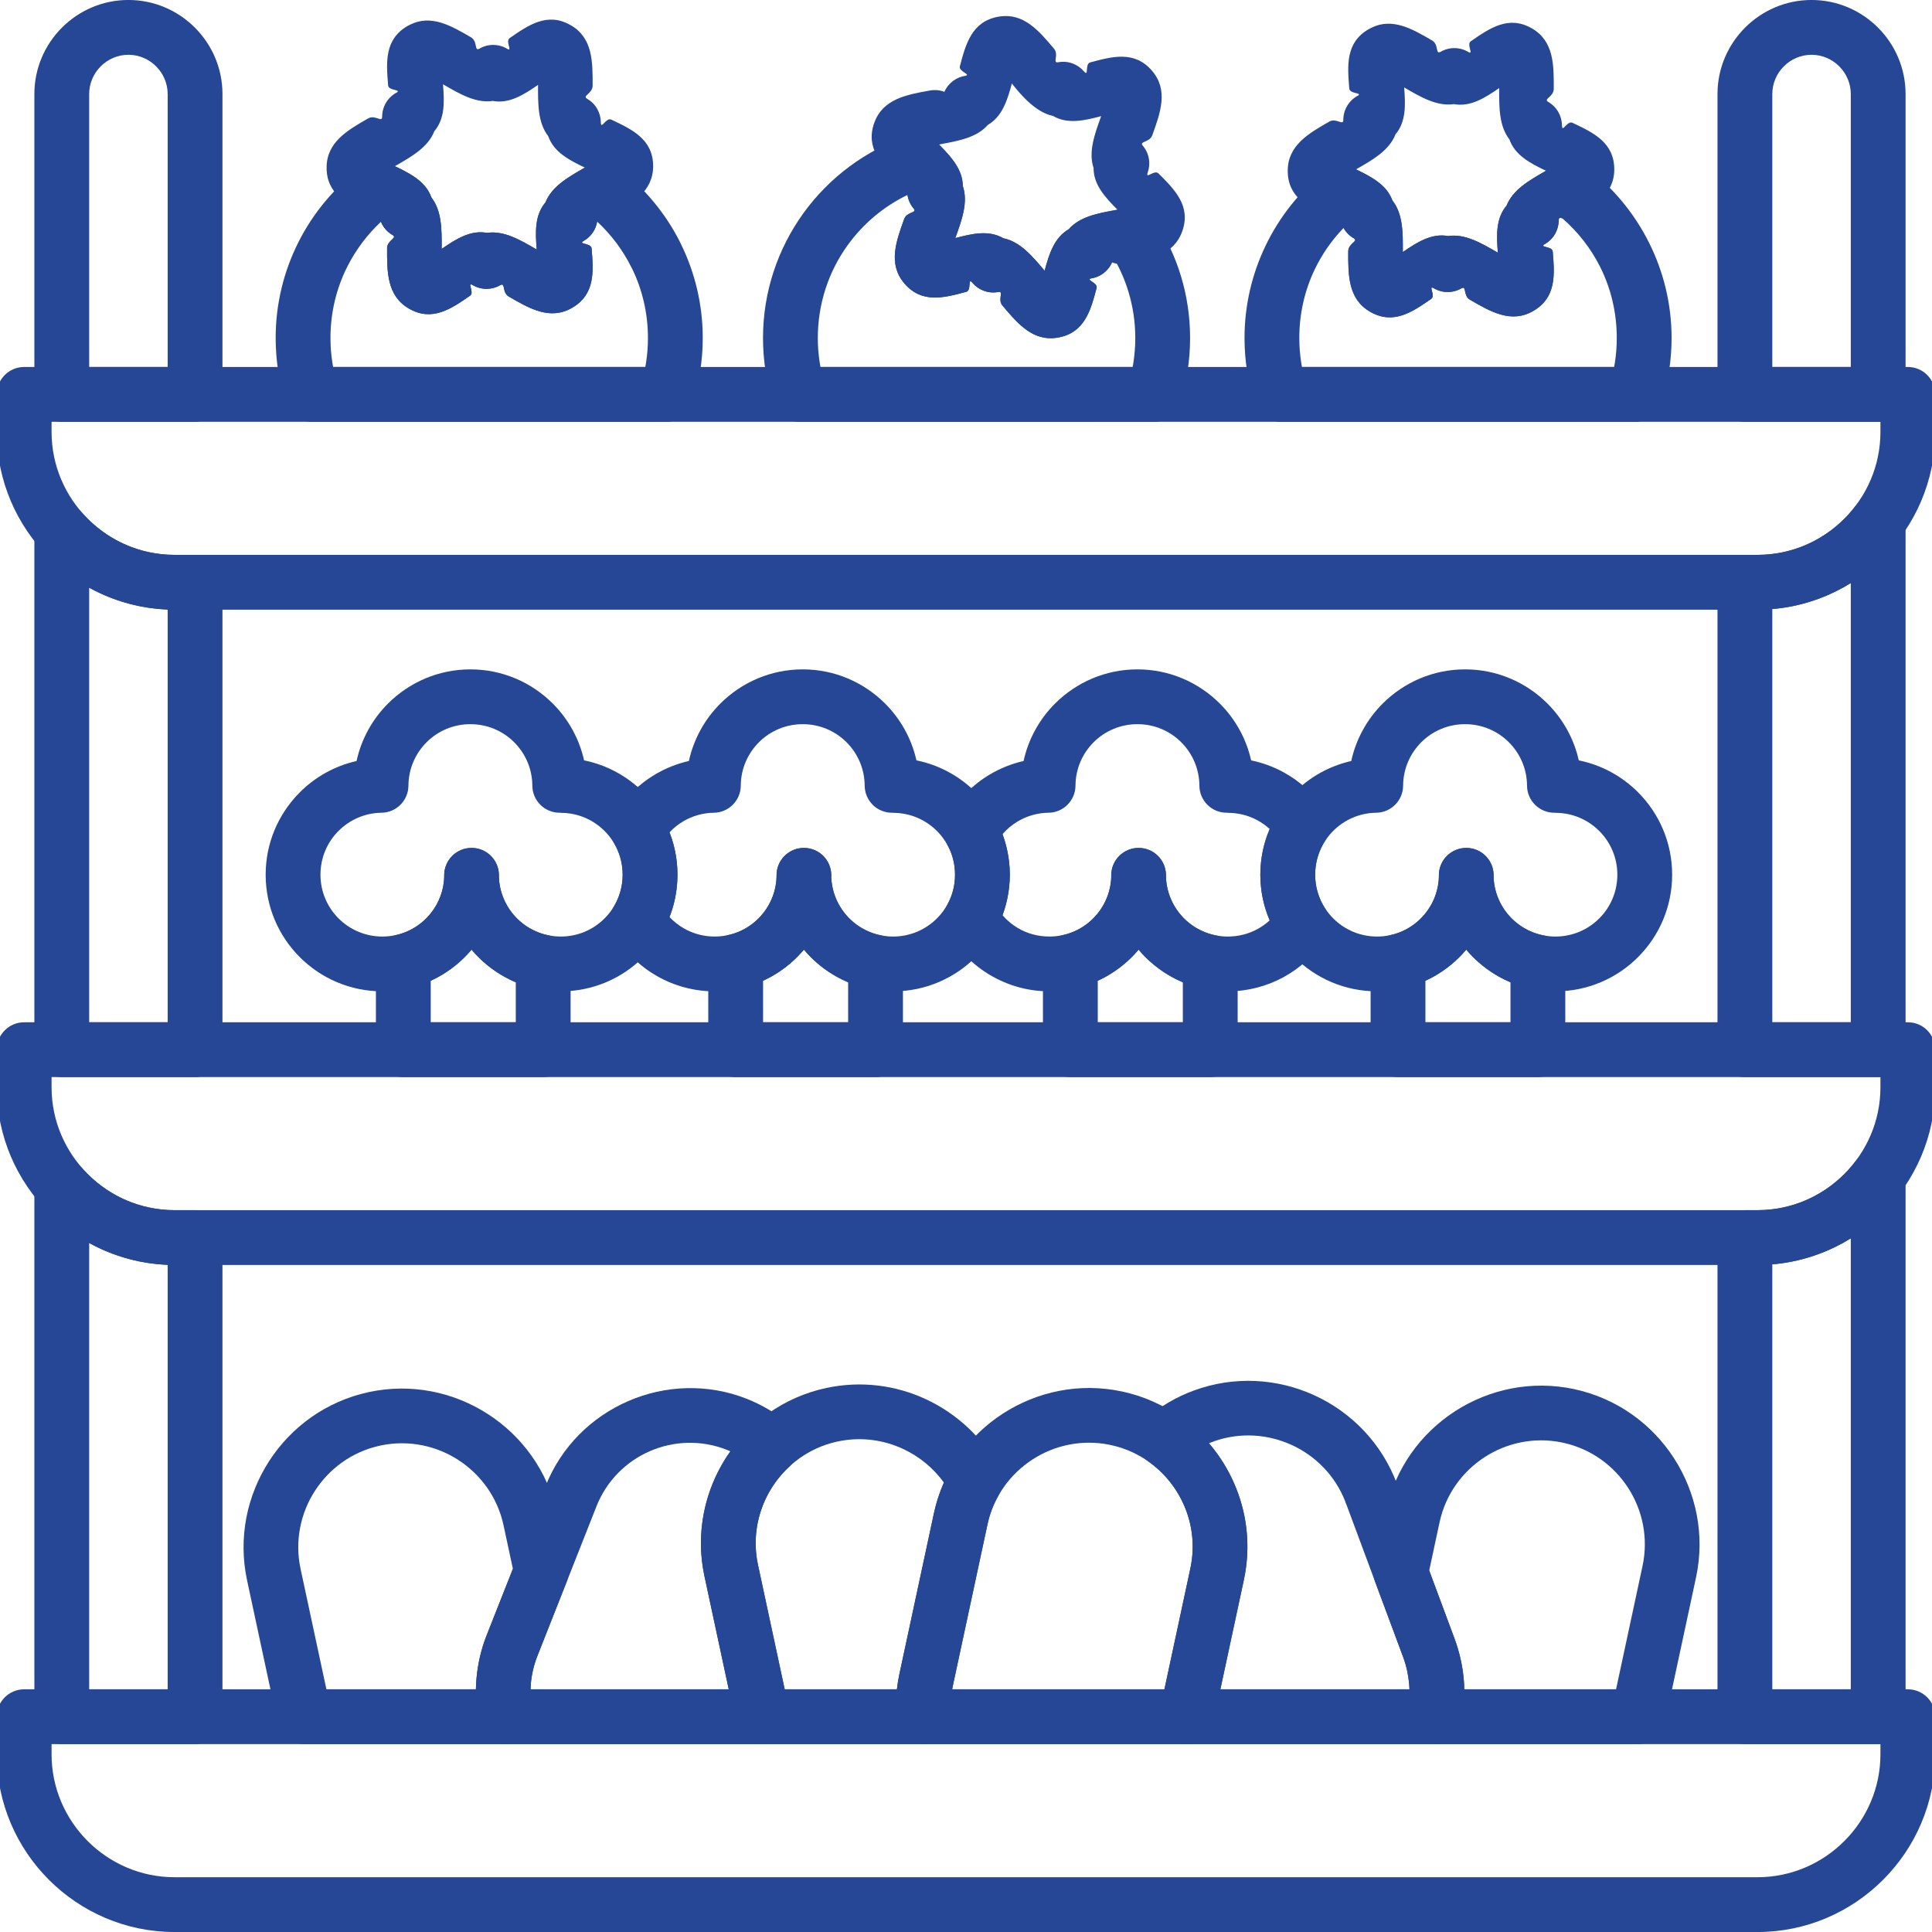
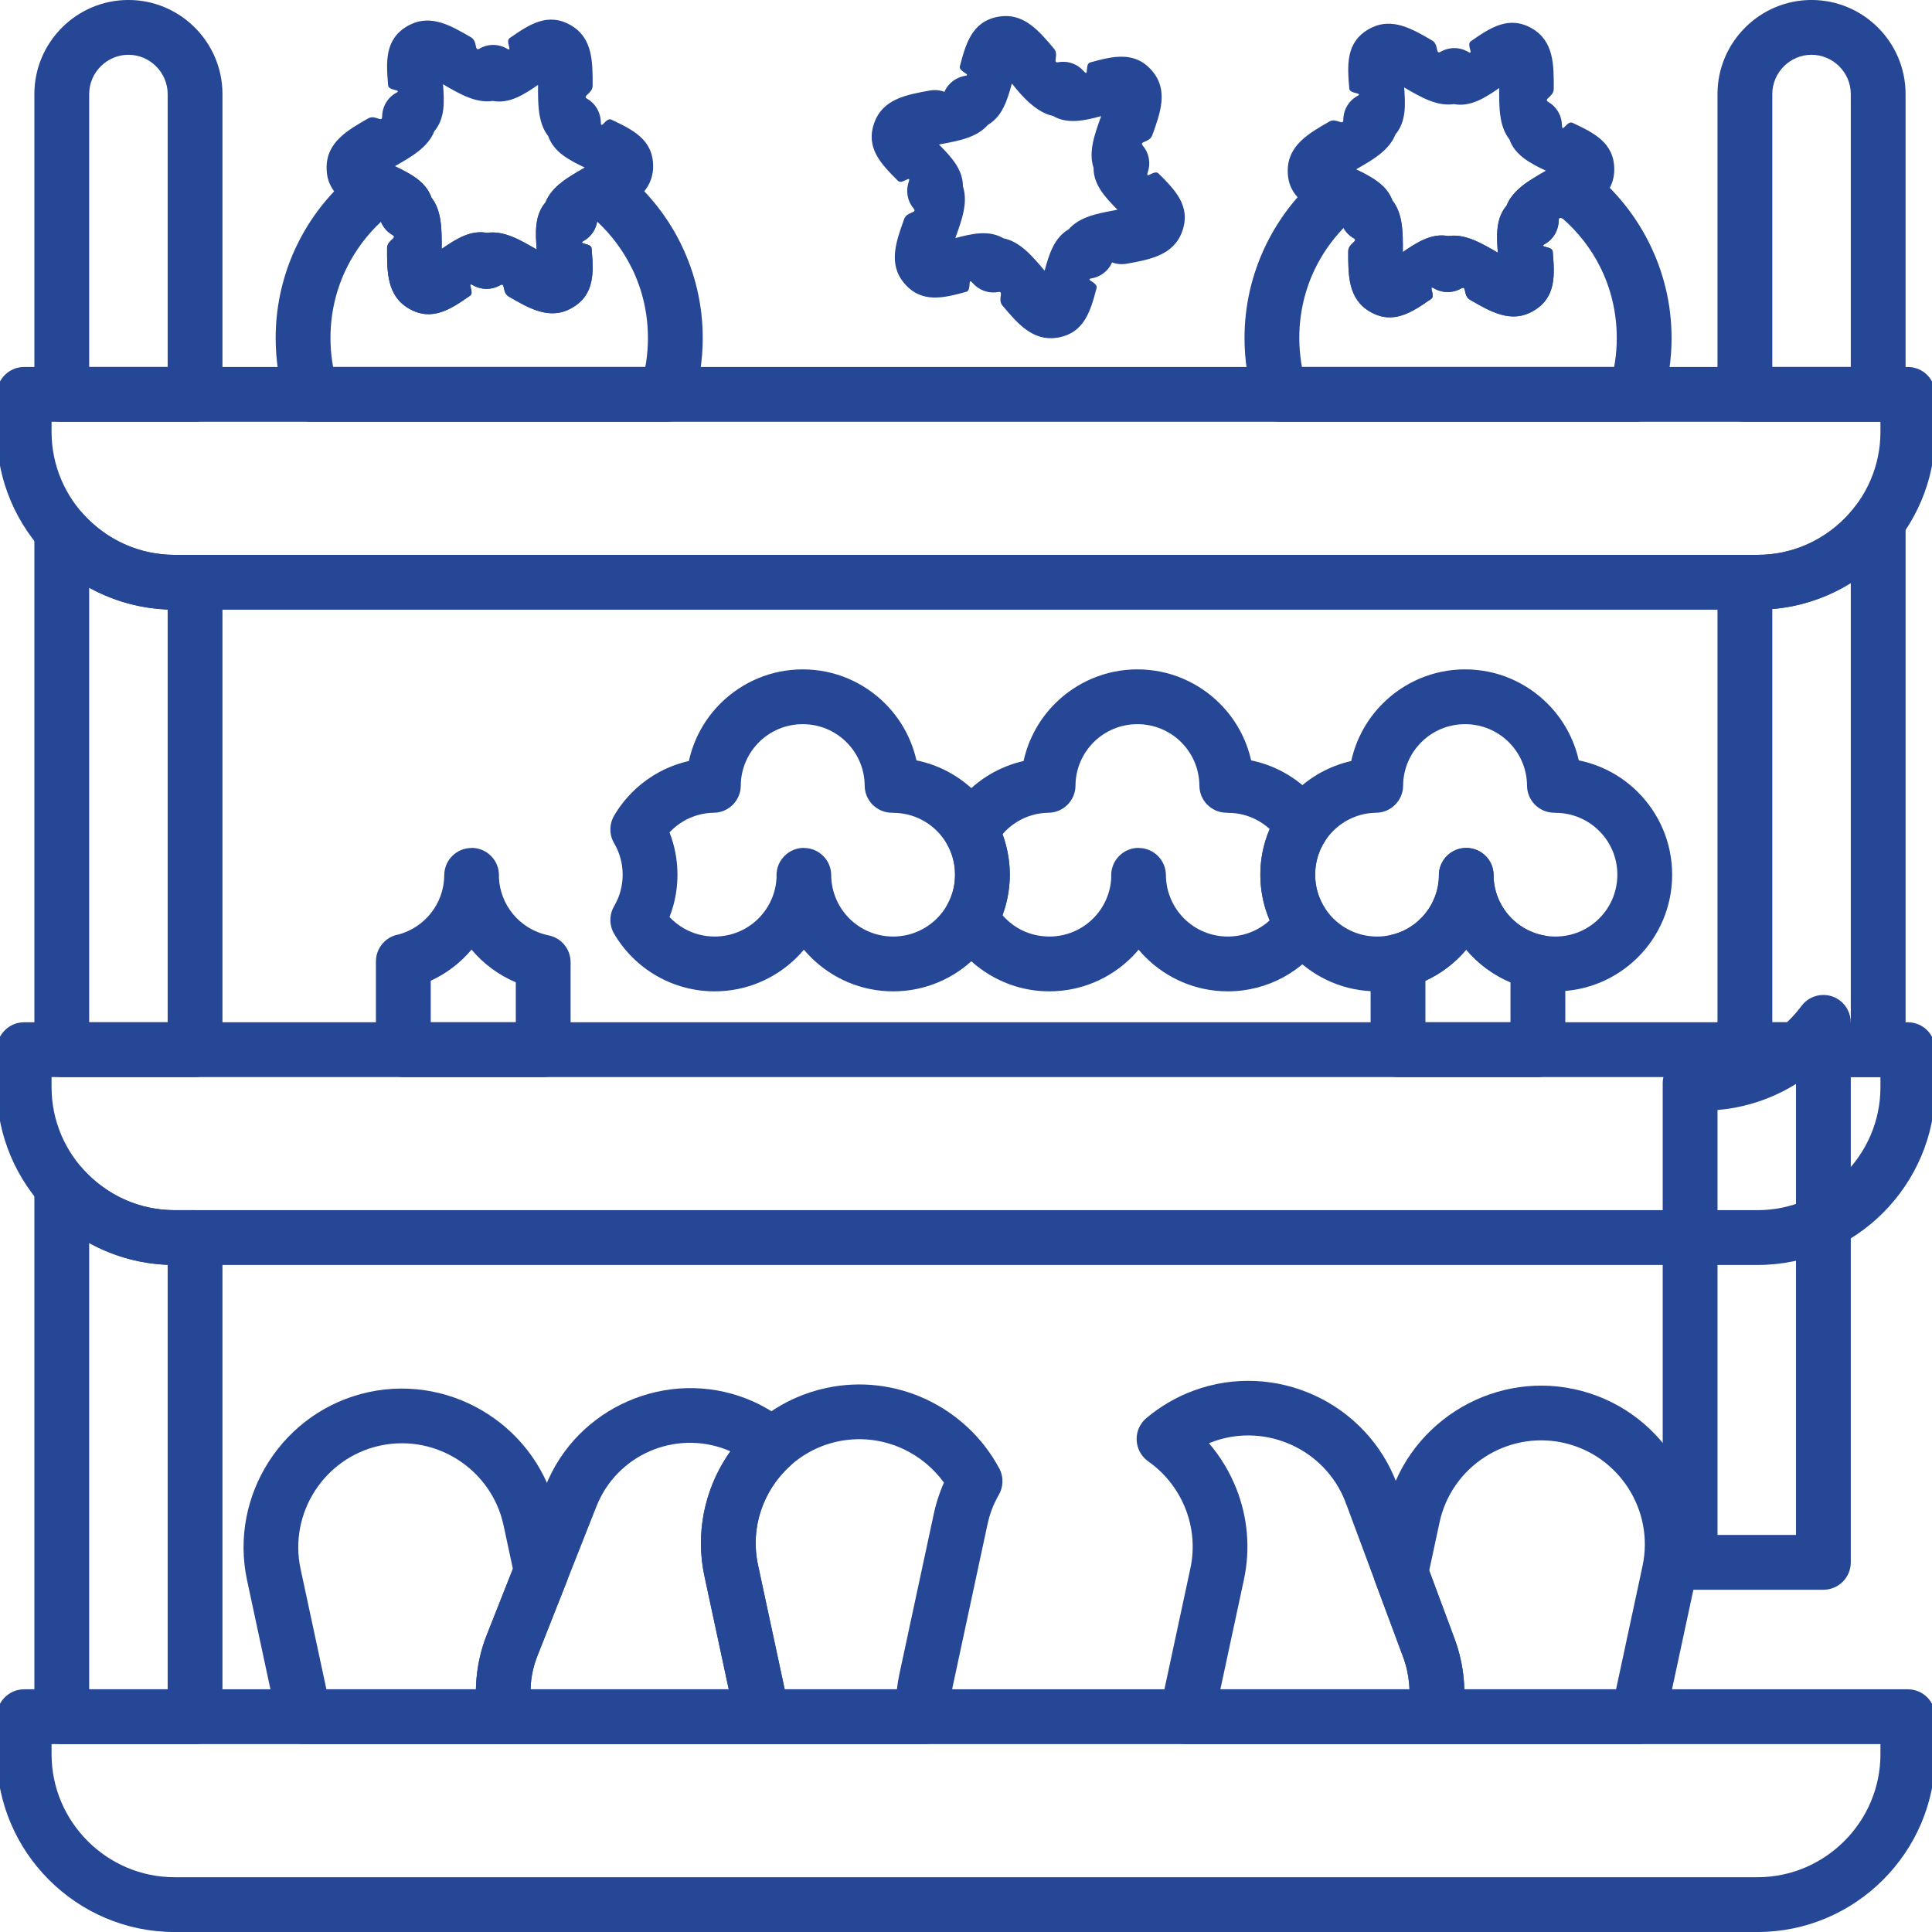
<svg xmlns="http://www.w3.org/2000/svg" xml:space="preserve" width="9.483mm" height="9.483mm" version="1.1" style="shape-rendering:geometricPrecision; text-rendering:geometricPrecision; image-rendering:optimizeQuality; fill-rule:evenodd; clip-rule:evenodd" viewBox="0 0 948.26 948.26">
  <defs>
    <style type="text/css">
   
    .fil0 {fill:#264795;fill-rule:nonzero}
   
  </style>
  </defs>
  <g id="Слой_x0020_1">
    <path class="fil0" d="M63.03 -0.01c12.71,0 24.25,5.19 32.61,13.55 8.36,8.36 13.55,19.9 13.55,32.61l0 147.42c0,7.43 -6.03,13.45 -13.45,13.45l-65.42 0c-7.43,0 -13.45,-6.02 -13.45,-13.45l0 -147.42c0,-12.71 5.19,-24.25 13.55,-32.61 8.36,-8.36 19.9,-13.55 32.61,-13.55zm0 26.9c-5.28,0 -10.1,2.18 -13.59,5.67 -3.5,3.5 -5.67,8.31 -5.67,13.59l0 133.97 38.52 0 0 -133.97c0,-5.28 -2.17,-10.09 -5.67,-13.59 -3.5,-3.49 -8.31,-5.67 -13.59,-5.67zm46.16 258.9l0 229.41c0,7.43 -6.03,13.45 -13.45,13.45l-65.42 0c-7.43,0 -13.45,-6.02 -13.45,-13.45l0 -254.51c0,-7.42 6.02,-13.45 13.45,-13.45 4.2,0 7.94,1.93 10.41,4.94 5.61,6.26 12.47,11.35 20.16,14.83 7.53,3.42 15.92,5.33 24.75,5.33l10.1 0c7.42,0 13.45,6.02 13.45,13.45zm-26.9 215.96l0 -202.57c-11.49,-0.45 -22.45,-3.15 -32.44,-7.68 -2.07,-0.94 -4.1,-1.96 -6.08,-3.06l0 213.31 38.52 0zm26.9 105.67l0 235.17c0,7.43 -6.03,13.45 -13.45,13.45l-65.42 0c-7.43,0 -13.45,-6.02 -13.45,-13.45l0 -260.27c0,-7.42 6.02,-13.45 13.45,-13.45 4.2,0 7.94,1.93 10.41,4.94 5.61,6.26 12.47,11.35 20.16,14.84 7.53,3.41 15.92,5.32 24.75,5.32l10.1 0c7.42,0 13.45,6.02 13.45,13.45zm-26.9 221.72l0 -208.33c-11.49,-0.45 -22.45,-3.15 -32.44,-7.68 -2.07,-0.94 -4.1,-1.96 -6.08,-3.05l0 219.06 38.52 0z" />
-     <path class="fil0" d="M889.14 -0.01c12.7,0 24.25,5.19 32.61,13.55 8.35,8.36 13.54,19.9 13.54,32.61l0 147.42c0,7.43 -6.02,13.45 -13.45,13.45l-65.41 0c-7.43,0 -13.45,-6.02 -13.45,-13.45l0 -147.42c0,-12.71 5.19,-24.25 13.55,-32.61 8.36,-8.36 19.9,-13.55 32.61,-13.55zm0 26.9c-5.29,0 -10.1,2.18 -13.6,5.67 -3.49,3.5 -5.66,8.31 -5.66,13.59l0 133.97 38.52 0 0 -133.97c0,-5.28 -2.18,-10.09 -5.67,-13.59 -3.5,-3.49 -8.31,-5.67 -13.59,-5.67zm46.15 228.99l0 259.32c0,7.43 -6.02,13.45 -13.45,13.45l-65.41 0c-7.43,0 -13.45,-6.02 -13.45,-13.45l0 -229.41c0,-7.43 6.02,-13.45 13.45,-13.45l6.19 0c9.74,0 18.91,-2.3 27,-6.39 8.49,-4.29 15.84,-10.5 21.46,-18.06 4.4,-5.94 12.8,-7.19 18.75,-2.78 3.54,2.63 5.42,6.67 5.42,10.77l0.04 0zm-26.89 245.87l0 -215.6c-2.17,1.35 -4.4,2.6 -6.69,3.76 -9.75,4.92 -20.51,8.08 -31.83,9.03l0 202.81 38.52 0zm26.89 75.76l0 265.08c0,7.43 -6.02,13.45 -13.45,13.45l-65.41 0c-7.43,0 -13.45,-6.02 -13.45,-13.45l0 -235.17c0,-7.43 6.02,-13.45 13.45,-13.45l6.19 0c9.74,0 18.91,-2.3 27,-6.39 8.49,-4.28 15.84,-10.5 21.46,-18.06 4.4,-5.94 12.8,-7.19 18.75,-2.78 3.54,2.63 5.42,6.67 5.42,10.77l0.04 0zm-26.89 251.63l0 -221.36c-2.17,1.35 -4.4,2.6 -6.69,3.76 -9.75,4.92 -20.51,8.08 -31.83,9.03l0 208.57 38.52 0z" />
+     <path class="fil0" d="M889.14 -0.01c12.7,0 24.25,5.19 32.61,13.55 8.35,8.36 13.54,19.9 13.54,32.61l0 147.42c0,7.43 -6.02,13.45 -13.45,13.45l-65.41 0c-7.43,0 -13.45,-6.02 -13.45,-13.45l0 -147.42c0,-12.71 5.19,-24.25 13.55,-32.61 8.36,-8.36 19.9,-13.55 32.61,-13.55zm0 26.9c-5.29,0 -10.1,2.18 -13.6,5.67 -3.49,3.5 -5.66,8.31 -5.66,13.59l0 133.97 38.52 0 0 -133.97c0,-5.28 -2.18,-10.09 -5.67,-13.59 -3.5,-3.49 -8.31,-5.67 -13.59,-5.67zm46.15 228.99l0 259.32c0,7.43 -6.02,13.45 -13.45,13.45l-65.41 0c-7.43,0 -13.45,-6.02 -13.45,-13.45l0 -229.41c0,-7.43 6.02,-13.45 13.45,-13.45l6.19 0c9.74,0 18.91,-2.3 27,-6.39 8.49,-4.29 15.84,-10.5 21.46,-18.06 4.4,-5.94 12.8,-7.19 18.75,-2.78 3.54,2.63 5.42,6.67 5.42,10.77l0.04 0zm-26.89 245.87l0 -215.6c-2.17,1.35 -4.4,2.6 -6.69,3.76 -9.75,4.92 -20.51,8.08 -31.83,9.03l0 202.81 38.52 0zl0 265.08c0,7.43 -6.02,13.45 -13.45,13.45l-65.41 0c-7.43,0 -13.45,-6.02 -13.45,-13.45l0 -235.17c0,-7.43 6.02,-13.45 13.45,-13.45l6.19 0c9.74,0 18.91,-2.3 27,-6.39 8.49,-4.28 15.84,-10.5 21.46,-18.06 4.4,-5.94 12.8,-7.19 18.75,-2.78 3.54,2.63 5.42,6.67 5.42,10.77l0.04 0zm-26.89 251.63l0 -221.36c-2.17,1.35 -4.4,2.6 -6.69,3.76 -9.75,4.92 -20.51,8.08 -31.83,9.03l0 208.57 38.52 0z" />
    <path class="fil0" d="M11.86 180.12l924.54 0c7.43,0 13.45,6.02 13.45,13.45l0 18.44c0,24 -9.81,45.82 -25.61,61.62 -15.8,15.8 -37.62,25.61 -61.62,25.61l-776.98 0c-24,0 -45.81,-9.81 -61.62,-25.61 -15.8,-15.8 -25.61,-37.62 -25.61,-61.62l0 -18.44c0,-7.43 6.02,-13.45 13.45,-13.45zm911.09 26.9l-897.64 0 0 4.99c0,16.58 6.79,31.66 17.73,42.6 10.94,10.94 26.02,17.73 42.6,17.73l776.98 0c16.58,0 31.66,-6.79 42.6,-17.73 10.94,-10.94 17.73,-26.02 17.73,-42.6l0 -4.99z" />
    <path class="fil0" d="M11.86 501.75l924.54 0c7.43,0 13.45,6.02 13.45,13.45l0 18.44c0,24.01 -9.81,45.82 -25.61,61.62 -15.8,15.8 -37.62,25.61 -61.62,25.61l-776.98 0c-24,0 -45.81,-9.81 -61.62,-25.61 -15.8,-15.8 -25.61,-37.61 -25.61,-61.62l0 -18.44c0,-7.43 6.02,-13.45 13.45,-13.45zm911.09 26.9l-897.64 0 0 4.99c0,16.58 6.79,31.66 17.73,42.6 10.94,10.94 26.02,17.73 42.6,17.73l776.98 0c16.58,0 31.66,-6.79 42.6,-17.73 10.94,-10.94 17.73,-26.02 17.73,-42.6l0 -4.99z" />
    <path class="fil0" d="M11.86 829.14l924.54 0c7.43,0 13.45,6.02 13.45,13.45l0 18.45c0,24 -9.81,45.81 -25.61,61.61 -15.8,15.81 -37.62,25.62 -61.62,25.62l-776.98 0c-24,0 -45.81,-9.81 -61.62,-25.62 -15.8,-15.8 -25.61,-37.61 -25.61,-61.61l0 -18.45c0,-7.43 6.02,-13.45 13.45,-13.45zm911.09 26.9l-897.64 0 0 5c0,16.57 6.79,31.65 17.73,42.59 10.94,10.95 26.02,17.74 42.6,17.74l776.98 0c16.58,0 31.66,-6.79 42.6,-17.74 10.94,-10.94 17.73,-26.02 17.73,-42.59l0 -5z" />
    <path class="fil0" d="M303.83 82.71c12.65,9.71 23.02,22.22 30.17,36.58l0.35 0.76c6.77,13.88 10.57,29.45 10.57,45.85 0,5.46 -0.42,10.83 -1.23,16.07 -0.82,5.34 -2.06,10.57 -3.67,15.64 -1.81,5.74 -7.11,9.4 -12.82,9.4l-174.18 0.01c-6.2,0 -11.42,-4.2 -12.97,-9.91 -1.54,-4.92 -2.72,-9.97 -3.52,-15.14 -0.81,-5.24 -1.23,-10.61 -1.23,-16.07 0,-16.85 4.02,-32.83 11.16,-47.02 7.37,-14.66 18.1,-27.35 31.19,-37.09 4.1,-3.05 9.38,-3.39 13.7,-1.36l0.94 0.43c8.29,3.91 16.57,7.82 19.47,16.1 5.09,6.53 5.06,15.68 5.03,24.83l-0.02 0.39c7.04,-4.86 14.15,-9.38 22.22,-7.89 8.28,-1.22 16.22,3.4 24.17,8.03l0.27 0.17c-0.69,-8.52 -1.03,-16.9 4.29,-23.14 3.08,-7.78 11.08,-12.37 19.09,-16.95l1.76 -1.01c5,-2.86 11.07,-2.15 15.26,1.32zm6.1 48.56c-4.23,-8.52 -9.97,-16.14 -16.85,-22.53 -0.63,3.82 -2.9,7.33 -6.51,9.42 -3.32,1.92 3.55,0.93 3.79,3.76 0.93,11.28 1.87,22.55 -9.61,29.19 -10.78,6.22 -20.91,0.33 -31.04,-5.57 -3.44,-2 -1.49,-7.12 -4.18,-5.56l-0.02 -0.02c-4,2.31 -9.09,2.49 -13.38,0.02 -3.29,-1.9 0.93,3.53 -1.42,5.16 -9.29,6.45 -18.59,12.9 -29.99,6.32 -10.81,-6.25 -10.77,-17.96 -10.73,-29.67 0.02,-3.78 4.78,-4.82 3.02,-6.22 -2.71,-1.46 -4.86,-3.82 -6.05,-6.69 -6.73,6.28 -12.35,13.75 -16.54,22.08 -5.26,10.45 -8.22,22.32 -8.22,34.94 0,4.08 0.31,8.08 0.92,11.98 0.11,0.75 0.24,1.5 0.37,2.24l153.24 0c0.14,-0.74 0.26,-1.49 0.38,-2.24 0.6,-3.9 0.91,-7.9 0.91,-11.98 0,-12.23 -2.78,-23.76 -7.75,-34l-0.34 -0.63zm-95.13 -5.7c-1.21,1.13 -2.25,1.79 -0.74,2.67 2.19,1.26 1.05,-0.72 0.74,-2.67zm50.67 0.39c0.38,1.58 0.45,2.78 1.94,1.92 2.22,-1.28 -0.06,-1.26 -1.94,-1.92z" />
    <path class="fil0" d="M249.17 24.09c2.44,1.13 -1.25,-3.84 0.98,-5.39 9.29,-6.45 18.59,-12.9 29.99,-6.32 10.82,6.24 10.77,17.96 10.73,29.67 -0.02,3.98 -5.31,4.92 -2.67,6.44 4.29,2.49 6.69,6.99 6.69,11.61l0.03 0c0,3.81 2.55,-2.6 5.1,-1.4 10.27,4.84 20.55,9.69 20.55,22.87 0,12.46 -10.21,18.31 -20.42,24.15 -3.43,1.97 -6.86,-2.27 -6.86,0.83 0,5.17 -2.91,9.65 -7.17,11.9 -2.13,1.53 4.02,0.79 4.24,3.47 0.93,11.28 1.87,22.55 -9.61,29.19 -10.78,6.22 -20.91,0.33 -31.04,-5.57 -3.44,-2 -1.49,-7.12 -4.18,-5.56 -4.45,2.57 -9.76,2.31 -13.84,-0.23 -2.44,-1.13 1.26,3.84 -0.98,5.39 -9.29,6.45 -18.59,12.9 -29.99,6.32 -10.81,-6.25 -10.77,-17.96 -10.73,-29.67 0.02,-3.99 5.32,-4.92 2.67,-6.45 -4.29,-2.48 -6.68,-6.98 -6.69,-11.61l-0.03 0c0,-3.81 -2.55,2.61 -5.1,1.41 -10.27,-4.85 -20.54,-9.69 -20.54,-22.87 0,-12.47 10.2,-18.31 20.41,-24.16 3.43,-1.96 6.86,2.27 6.86,-0.83 0,-5.23 2.99,-9.77 7.36,-11.99 1.79,-1.43 -4.21,-0.74 -4.43,-3.38 -0.93,-11.29 -1.87,-22.58 9.56,-29.18 0.4,-0.23 0.81,-0.44 1.23,-0.63 10.35,-5.16 20.1,0.51 29.86,6.19 3.44,2.01 1.49,7.12 4.19,5.57 4.44,-2.58 9.76,-2.31 13.83,0.23zm14.92 17.56c-7.04,4.87 -14.14,9.39 -22.22,7.89 -8.27,1.23 -16.22,-3.4 -24.17,-8.02l-0.27 -0.17c0.69,8.47 1.03,16.82 -4.25,23.06 -3.06,7.83 -11.09,12.43 -19.13,17.03l-0.26 0.13c7.77,3.69 15.25,7.61 17.97,15.39 5.09,6.53 5.06,15.68 5.03,24.83l-0.02 0.39c7.04,-4.86 14.15,-9.38 22.22,-7.89 8.28,-1.22 16.22,3.4 24.17,8.03l0.27 0.17c-0.69,-8.52 -1.03,-16.9 4.29,-23.14 3.08,-7.78 11.08,-12.37 19.09,-16.95l0.26 -0.14c-7.77,-3.68 -15.25,-7.6 -17.97,-15.39 -5.09,-6.53 -5.06,-15.68 -5.02,-24.82l0.01 -0.4z" />
-     <path class="fil0" d="M566.58 107.9c5.64,8.47 10.09,17.78 13.07,27.67 2.91,9.61 4.47,19.8 4.47,30.33 0,5.46 -0.42,10.83 -1.23,16.07 -0.82,5.34 -2.06,10.57 -3.67,15.64 -1.81,5.74 -7.11,9.4 -12.82,9.4l-174.18 0.01c-6.2,0 -11.42,-4.2 -12.97,-9.91 -1.54,-4.92 -2.72,-9.97 -3.52,-15.14 -0.81,-5.24 -1.23,-10.61 -1.23,-16.07 0,-22.74 7.31,-43.85 19.7,-61.09 12.69,-17.65 30.74,-31.2 51.77,-38.25 4.97,-1.67 10.23,-0.25 13.71,3.2 2.93,2.92 5.86,5.83 8.26,9.28l0.02 -0.01c2.65,3.8 4.36,7.79 4.53,12.06 2.82,7.96 -0.34,16.71 -3.5,25.46l-0.13 0.32c8.29,-2.22 16.52,-4.08 23.65,0.09 8.17,1.65 14.08,8.66 20,15.67l0.2 0.27c2.22,-8.24 4.71,-16.24 11.77,-20.34 5.52,-6.33 14.61,-7.96 23.71,-9.59 0.38,-0.07 0.77,-0.12 1.15,-0.15 1.02,-0.19 2.1,-0.39 3.37,-0.65 5.51,-1.13 10.93,1.31 13.86,5.73l0.01 0zm-12.67 35.44c-1.74,-5.77 -4.12,-11.24 -7.05,-16.32 -0.26,0.06 -0.49,0.33 -0.69,0.89l-0.03 -0.02c-1.56,4.36 -5.34,7.79 -10.21,8.68 -3.76,0.69 3.03,2.05 2.3,4.77 -2.91,10.97 -5.84,21.95 -18.81,24.32 -12.27,2.24 -19.84,-6.72 -27.4,-15.69 -2.48,-2.94 0.74,-6.93 -1.79,-6.69 -4.65,0.95 -9.67,-0.6 -12.95,-4.48 -2.5,-2.94 -0.26,3.69 -3.01,4.43 -10.93,2.95 -21.87,5.9 -30.43,-4.18 -8.04,-9.46 -4.05,-20.5 -0.06,-31.54 1.28,-3.57 6.15,-2.92 4.89,-4.86 -1.74,-1.95 -2.88,-4.37 -3.28,-6.96 -11.76,5.69 -21.87,14.25 -29.43,24.77 -9.16,12.74 -14.56,28.43 -14.56,45.44 0,4.08 0.31,8.08 0.92,11.98 0.11,0.75 0.24,1.5 0.37,2.24l153.24 0c0.14,-0.74 0.26,-1.49 0.38,-2.24 0.6,-3.9 0.91,-7.9 0.91,-11.98 0,-7.86 -1.16,-15.43 -3.31,-22.56zm-88.03 -23.88c-1.48,0.67 -2.65,0.96 -1.55,2.25 1.65,1.95 1.23,-0.29 1.55,-2.25zm47.54 17.38c-0.19,1.61 -0.53,2.76 1.17,2.45 2.48,-0.46 0.35,-1.2 -1.17,-2.45z" />
    <path class="fil0" d="M532.07 35.07c2.5,2.94 0.25,-3.69 3.01,-4.43 10.93,-2.95 21.86,-5.91 30.43,4.18 8.04,9.46 4.05,20.5 0.06,31.54 -1.35,3.74 -6.63,2.85 -4.66,5.16 3.2,3.78 3.94,8.82 2.39,13.18l0.02 0.01c-1.27,3.57 3.27,-1.59 5.26,0.39 8.05,8.02 16.1,16.04 11.68,28.44 -4.2,11.76 -15.77,13.84 -27.34,15.91 -2.48,0.44 -4.91,0.17 -7.1,-0.66 -1.94,4.42 -6.02,7.33 -10.56,7.93 -2.33,0.73 3.65,2.07 2.97,4.63 -2.91,10.97 -5.84,21.94 -18.81,24.31l-0.78 0.12c-11.8,1.75 -19.22,-7.03 -26.62,-15.81 -2.57,-3.04 0.98,-7.21 -2.08,-6.65 -4.89,0.9 -9.65,-0.99 -12.65,-4.53l-0.01 0.01c-2.5,-2.94 -0.26,3.69 -3.01,4.43 -10.93,2.95 -21.86,5.91 -30.43,-4.18 -8.04,-9.46 -4.05,-20.5 -0.06,-31.54 1.35,-3.74 6.63,-2.85 4.66,-5.16 -3.2,-3.78 -3.94,-8.82 -2.39,-13.18l-0.02 -0.01c1.27,-3.58 -3.27,1.59 -5.27,-0.39 -8.05,-8.02 -16.09,-16.04 -11.67,-28.44 4.2,-11.76 15.77,-13.84 27.34,-15.91 2.48,-0.44 4.91,-0.17 7.1,0.65 1.93,-4.41 6.02,-7.32 10.56,-7.92 2.33,-0.73 -3.65,-2.07 -2.97,-4.63 2.91,-10.97 5.84,-21.94 18.81,-24.31l0.78 -0.12c11.8,-1.75 19.22,7.03 26.62,15.81 2.57,3.05 -0.98,7.21 2.08,6.65 4.89,-0.9 9.65,0.99 12.65,4.53l0.01 -0.01zm8.42 21.93c-8.29,2.22 -16.52,4.08 -23.65,-0.09 -8.07,-1.63 -15.34,-9.68 -20.2,-15.94 -2.21,8.23 -4.71,16.21 -11.77,20.32 -5.27,6.04 -13.84,7.78 -22.55,9.35 -0.38,0.1 -0.77,0.19 -1.16,0.26l-0.29 0.04c6.06,6.08 11.78,12.28 11.74,20.5 2.61,7.87 -0.5,16.49 -3.62,25.11l-0.13 0.32c8.29,-2.22 16.52,-4.08 23.65,0.09 8.17,1.65 14.08,8.66 20,15.67l0.2 0.27c2.21,-8.23 4.71,-16.21 11.77,-20.32 5.27,-6.04 13.84,-7.78 22.55,-9.35 0.38,-0.1 0.77,-0.19 1.16,-0.26l0.29 -0.04c-6.06,-6.08 -11.78,-12.28 -11.74,-20.5 -2.61,-7.86 0.5,-16.49 3.62,-25.11l0.13 -0.32z" />
    <path class="fil0" d="M778.3 81.89c12.97,9.69 23.64,22.4 31.02,37.12 7.12,14.18 11.12,30.11 11.12,46.89 0,5.46 -0.42,10.83 -1.23,16.07 -0.82,5.34 -2.06,10.57 -3.67,15.64 -1.81,5.74 -7.11,9.4 -12.82,9.4l-174.17 0.01c-6.21,0 -11.42,-4.2 -12.98,-9.91 -1.53,-4.92 -2.72,-9.97 -3.51,-15.14 -0.81,-5.24 -1.23,-10.61 -1.23,-16.07 0,-16.13 3.7,-31.48 10.31,-45.25 6.84,-14.26 16.78,-26.71 28.93,-36.47 4.13,-3.32 9.64,-3.8 14.13,-1.68 3.69,1.74 7.38,3.5 10.82,5.97 3.71,2.68 6.63,5.82 8.22,9.72 5.36,6.55 5.33,15.85 5.29,25.16l-0.02 0.39c7.05,-4.86 14.15,-9.38 22.23,-7.89 8.27,-1.23 16.22,3.4 24.17,8.03l0.27 0.17c-0.69,-8.52 -1.03,-16.9 4.28,-23.14 3.08,-7.78 11.09,-12.37 19.09,-16.95 2.09,-1.2 4.16,-2.38 4.67,-2.7 4.81,-2.97 10.78,-2.53 15.05,0.66l0.03 -0.03zm7.07 49.09c-4.55,-9.07 -10.88,-17.16 -18.53,-23.82 -1.1,-0.35 -1.8,-0.45 -1.8,0.95l-0.03 0c-0.01,4.63 -2.4,9.13 -6.69,11.61 -3.32,1.92 3.55,0.92 3.78,3.76 0.94,11.28 1.88,22.55 -9.6,29.18 -10.79,6.23 -20.92,0.33 -31.04,-5.56 -3.44,-2 -1.49,-7.12 -4.19,-5.56l-0.01 -0.02c-4,2.31 -9.09,2.48 -13.38,0.02 -3.29,-1.9 0.93,3.53 -1.42,5.16 -9.29,6.45 -18.59,12.89 -29.99,6.31 -10.82,-6.24 -10.77,-17.95 -10.73,-29.66 0.01,-3.78 4.78,-4.82 3.02,-6.22 -2.23,-1.2 -4.09,-3.02 -5.34,-5.22 -5.73,5.95 -10.52,12.8 -14.12,20.3 -4.85,10.12 -7.58,21.54 -7.58,33.69 0,4.08 0.32,8.08 0.92,11.98 0.11,0.75 0.24,1.5 0.38,2.24l153.23 0c0.14,-0.74 0.27,-1.49 0.38,-2.24 0.6,-3.9 0.91,-7.9 0.91,-11.98 0,-12.63 -2.94,-24.49 -8.17,-34.92zm-98.82 -3.85c-1.21,1.13 -2.26,1.79 -0.74,2.66 2.18,1.27 1.05,-0.71 0.74,-2.66zm50.67 0.39c0.37,1.58 0.45,2.78 1.93,1.92 2.22,-1.28 -0.05,-1.27 -1.93,-1.92z" />
    <path class="fil0" d="M720.92 25.65c2.44,1.12 -1.26,-3.85 0.97,-5.39 9.3,-6.45 18.6,-12.9 30,-6.32 10.81,6.24 10.77,17.95 10.72,29.67 -0.01,3.98 -5.31,4.92 -2.67,6.44 4.29,2.49 6.69,6.99 6.7,11.61l0.03 0c0,3.81 2.55,-2.6 5.1,-1.4 10.27,4.84 20.54,9.69 20.54,22.87 0,12.46 -10.21,18.31 -20.41,24.15 -3.43,1.97 -6.86,-2.27 -6.86,0.83 0,5.17 -2.91,9.65 -7.18,11.9 -2.13,1.53 4.02,0.79 4.24,3.47 0.94,11.28 1.88,22.55 -9.6,29.18 -10.79,6.23 -20.92,0.33 -31.04,-5.56 -3.44,-2 -1.49,-7.12 -4.19,-5.56 -4.44,2.57 -9.76,2.31 -13.83,-0.23 -2.44,-1.13 1.25,3.84 -0.98,5.39 -9.29,6.45 -18.59,12.89 -29.99,6.31 -10.82,-6.24 -10.77,-17.95 -10.73,-29.66 0.01,-3.99 5.31,-4.92 2.67,-6.45 -4.29,-2.48 -6.69,-6.98 -6.69,-11.61l-0.03 0c0,-3.81 -2.55,2.61 -5.1,1.4 -10.27,-4.84 -20.55,-9.68 -20.55,-22.86 0,-12.47 10.21,-18.32 20.42,-24.16 3.43,-1.96 6.86,2.27 6.86,-0.83 0,-5.23 2.99,-9.77 7.35,-11.99 1.8,-1.43 -4.2,-0.74 -4.42,-3.38 -0.94,-11.29 -1.88,-22.58 9.56,-29.18 0.4,-0.23 0.81,-0.44 1.22,-0.63 10.35,-5.17 20.11,0.51 29.86,6.19 3.44,2.01 1.5,7.12 4.19,5.57 4.45,-2.58 9.76,-2.32 13.84,0.23zm14.92 17.56c-7.05,4.87 -14.15,9.39 -22.22,7.89 -8.28,1.23 -16.23,-3.4 -24.18,-8.03l-0.26 -0.16c0.68,8.47 1.02,16.81 -4.26,23.06 -3.06,7.83 -11.09,12.43 -19.12,17.03l-0.26 0.13c7.77,3.69 15.25,7.61 17.97,15.39 5.09,6.53 5.06,15.68 5.02,24.83l-0.02 0.39c7.05,-4.86 14.15,-9.38 22.23,-7.89 8.27,-1.23 16.22,3.4 24.17,8.03l0.27 0.17c-0.69,-8.52 -1.03,-16.9 4.28,-23.14 3.08,-7.79 11.09,-12.37 19.09,-16.95l0.27 -0.14c-7.77,-3.69 -15.25,-7.61 -17.97,-15.39 -5.09,-6.53 -5.06,-15.68 -5.03,-24.82l0.02 -0.4z" />
-     <path class="fil0" d="M231.45 466.12c-1.1,1.31 -2.26,2.57 -3.47,3.78 -10.37,10.3 -24.62,16.67 -40.33,16.67 -15.81,0 -30.12,-6.41 -40.49,-16.77 -10.36,-10.36 -16.77,-24.67 -16.77,-40.49 0,-15.63 6.31,-29.82 16.52,-40.17 7.54,-7.64 17.23,-13.17 28.09,-15.62 2.39,-10.94 7.9,-20.71 15.55,-28.31 10.36,-10.3 24.62,-16.67 40.33,-16.67 15.7,0 29.96,6.37 40.32,16.67 7.58,7.53 13.06,17.18 15.48,27.99 11.23,2.27 21.27,7.83 29.06,15.63 10.36,10.36 16.77,24.68 16.77,40.48 0,15.82 -6.41,30.13 -16.77,40.49 -10.36,10.36 -24.67,16.77 -40.48,16.77 -15.71,0 -29.96,-6.37 -40.33,-16.67 -1.22,-1.21 -2.37,-2.47 -3.48,-3.78zm-22.38 -15.24c5.29,-5.26 8.66,-12.44 8.96,-20.38l-0.03 -0.91c0,-7.42 6.02,-13.44 13.45,-13.44l0.01 0.05c7.37,0 13.36,5.96 13.39,13.34 0.05,8.32 3.48,15.87 8.99,21.34 5.47,5.43 13.03,8.79 21.42,8.79 8.38,0 15.97,-3.4 21.46,-8.89 5.5,-5.49 8.89,-13.08 8.89,-21.47 0,-8.38 -3.39,-15.97 -8.89,-21.46 -5.49,-5.49 -13.08,-8.89 -21.46,-8.89l0 -0.05 -0.53 0c-7.4,0.03 -13.42,-5.94 -13.45,-13.34 -0.05,-8.32 -3.48,-15.87 -8.99,-21.34 -5.46,-5.43 -13.03,-8.79 -21.41,-8.79 -8.39,0 -15.96,3.36 -21.42,8.79 -5.51,5.47 -8.94,13.02 -8.99,21.34 -0.03,7.3 -5.91,13.26 -13.24,13.34 -8.28,0.11 -15.78,3.55 -21.2,9.04 -5.4,5.47 -8.74,13.02 -8.74,21.36 0,8.39 3.4,15.98 8.89,21.47 5.5,5.49 13.09,8.89 21.47,8.89 8.38,0 15.95,-3.36 21.42,-8.79z" />
    <path class="fil0" d="M280.06 472.27l0 42.93c0,7.43 -6.02,13.45 -13.45,13.45l-68.65 0c-7.43,0 -13.45,-6.02 -13.45,-13.45l0 -43.3c0,-6.66 4.84,-12.19 11.19,-13.26 6.34,-1.74 11.85,-5.46 15.8,-10.46 4.07,-5.13 6.51,-11.6 6.55,-18.64 0.03,-7.38 6.03,-13.34 13.4,-13.34l0 -0.05c7.43,0 13.46,6.02 13.46,13.44l-0.04 0.91c0.26,6.87 2.81,13.16 6.91,18.14 4.34,5.26 10.45,9.04 17.46,10.44 6.4,1.27 10.83,6.9 10.82,13.19zm-26.9 29.48l0 -19.62c-8.45,-3.56 -15.88,-9.09 -21.71,-16.04 -5.44,6.47 -12.28,11.72 -20.04,15.27l0 20.39 41.75 0z" />
    <path class="fil0" d="M394.57 466.12c-1.1,1.31 -2.26,2.57 -3.47,3.78 -10.37,10.3 -24.62,16.67 -40.33,16.67 -10.3,0 -19.99,-2.74 -28.38,-7.54 -8.64,-4.93 -15.87,-12.08 -20.93,-20.66 -2.61,-4.42 -2.4,-9.72 0.08,-13.81 1.28,-2.2 2.31,-4.63 3.01,-7.24 0.69,-2.54 1.06,-5.22 1.06,-8.01 0,-2.78 -0.37,-5.46 -1.06,-8 -0.72,-2.66 -1.77,-5.14 -3.09,-7.39 -2.63,-4.44 -2.4,-9.77 0.13,-13.88 4.98,-8.35 12.05,-15.34 20.5,-20.25 4.92,-2.85 10.31,-4.99 16.03,-6.28 2.39,-10.94 7.9,-20.7 15.55,-28.3 10.37,-10.3 24.62,-16.67 40.33,-16.67 15.71,0 29.96,6.37 40.33,16.67 7.57,7.53 13.05,17.18 15.47,27.99 11.23,2.27 21.27,7.83 29.06,15.63 10.36,10.36 16.77,24.68 16.77,40.48 0,15.82 -6.41,30.13 -16.77,40.49 -10.36,10.36 -24.67,16.77 -40.48,16.77 -15.71,0 -29.96,-6.37 -40.33,-16.67 -1.21,-1.21 -2.37,-2.47 -3.48,-3.78zm-22.38 -15.24c5.29,-5.26 8.67,-12.44 8.96,-20.38l-0.03 -0.91c0,-7.42 6.02,-13.44 13.45,-13.44l0.01 0.05c7.37,0 13.37,5.96 13.39,13.34 0.06,8.32 3.48,15.87 8.99,21.34 5.47,5.43 13.04,8.79 21.42,8.79 8.38,0 15.97,-3.4 21.47,-8.89 5.49,-5.49 8.89,-13.08 8.89,-21.47 0,-8.38 -3.4,-15.97 -8.89,-21.46 -5.5,-5.49 -13.09,-8.89 -21.47,-8.89l0 -0.05 -0.53 0c-7.4,0.03 -13.42,-5.94 -13.45,-13.34 -0.05,-8.32 -3.48,-15.87 -8.99,-21.34 -5.46,-5.43 -13.03,-8.79 -21.41,-8.79 -8.39,0 -15.95,3.36 -21.42,8.79 -5.51,5.47 -8.94,13.02 -8.99,21.34 -0.02,7.3 -5.91,13.26 -13.24,13.34 -5.36,0.07 -10.42,1.56 -14.81,4.1 -2.57,1.5 -4.91,3.36 -6.93,5.53 0.73,1.87 1.37,3.78 1.9,5.73 1.3,4.8 2,9.85 2,15.04 0,5.2 -0.7,10.25 -2,15.05 -0.53,1.95 -1.17,3.86 -1.9,5.73 2.07,2.2 4.48,4.1 7.13,5.62 4.41,2.52 9.54,3.96 15.03,3.96 8.38,0 15.95,-3.36 21.42,-8.79z" />
-     <path class="fil0" d="M443.18 472.27l0 42.93c0,7.43 -6.02,13.45 -13.45,13.45l-68.65 0c-7.43,0 -13.45,-6.02 -13.45,-13.45l0 -43.3c0,-6.66 4.84,-12.19 11.19,-13.26 6.34,-1.74 11.85,-5.46 15.8,-10.46 4.07,-5.13 6.51,-11.6 6.56,-18.64 0.02,-7.38 6.02,-13.34 13.39,-13.34l0 -0.05c7.44,0 13.46,6.02 13.46,13.44l-0.04 0.91c0.26,6.87 2.81,13.16 6.92,18.14 4.33,5.26 10.44,9.04 17.45,10.44 6.4,1.27 10.83,6.9 10.82,13.19zm-26.9 29.48l0 -19.62c-8.45,-3.56 -15.88,-9.09 -21.71,-16.04 -5.44,6.47 -12.28,11.72 -20.04,15.27l0 20.39 41.75 0z" />
    <path class="fil0" d="M558.85 466.12c-1.1,1.31 -2.26,2.57 -3.48,3.78 -10.37,10.3 -24.62,16.67 -40.33,16.67 -10.52,0 -20.43,-2.89 -28.98,-7.93 -8.82,-5.2 -16.11,-12.67 -21.06,-21.6 -2.37,-4.25 -2.17,-9.22 0.07,-13.16 1.2,-2.19 2.13,-4.51 2.75,-6.91 0.6,-2.3 0.92,-4.87 0.92,-7.66 0,-2.78 -0.32,-5.34 -0.92,-7.65 -0.63,-2.45 -1.59,-4.81 -2.82,-7.04 -2.38,-4.27 -2.17,-9.27 0.1,-13.21 4.89,-8.75 12.02,-16.08 20.61,-21.22 5.1,-3.05 10.71,-5.32 16.68,-6.67 2.39,-10.94 7.9,-20.71 15.55,-28.31 10.37,-10.3 24.62,-16.67 40.33,-16.67 15.71,0 29.96,6.37 40.33,16.67 7.58,7.53 13.05,17.18 15.48,28 5.55,1.14 10.82,3.08 15.68,5.7 8.34,4.49 15.45,11.04 20.69,18.98 3.06,4.67 2.83,10.54 -0.12,14.89 -1.51,2.32 -2.72,4.94 -3.57,7.8 -0.82,2.72 -1.26,5.65 -1.26,8.73 0,3.08 0.44,6.02 1.26,8.74 0.87,2.93 2.13,5.61 3.69,7.98 3.09,4.7 2.83,10.62 -0.18,14.98 -5.22,7.82 -12.26,14.27 -20.5,18.71 -8.11,4.37 -17.34,6.85 -27.12,6.85 -15.7,0 -29.96,-6.37 -40.33,-16.67 -1.21,-1.21 -2.37,-2.47 -3.47,-3.78zm-22.39 -15.24c5.3,-5.26 8.67,-12.44 8.97,-20.38l-0.03 -0.91c0,-7.42 6.02,-13.44 13.45,-13.44l0 0.05c7.38,0 13.37,5.96 13.4,13.34 0.05,8.32 3.48,15.87 8.99,21.34 5.46,5.43 13.03,8.79 21.41,8.79 5.25,0 10.15,-1.3 14.4,-3.59 2.24,-1.21 4.3,-2.67 6.15,-4.36 -0.84,-1.96 -1.57,-3.96 -2.19,-6 -1.56,-5.24 -2.41,-10.75 -2.41,-16.41 0,-5.65 0.85,-11.16 2.41,-16.4 0.61,-2.04 1.34,-4.05 2.19,-6 -1.85,-1.69 -3.91,-3.15 -6.15,-4.36 -4.25,-2.29 -9.15,-3.59 -14.4,-3.59l0 -0.05 -0.53 0c-7.39,0.03 -13.42,-5.94 -13.44,-13.34 -0.06,-8.32 -3.48,-15.87 -8.99,-21.34 -5.47,-5.43 -13.04,-8.79 -21.42,-8.79 -8.38,0 -15.95,3.36 -21.42,8.79 -5.5,5.47 -8.93,13.02 -8.98,21.34 -0.03,7.3 -5.92,13.26 -13.24,13.34 -5.53,0.07 -10.71,1.63 -15.16,4.29 -2.8,1.68 -5.31,3.79 -7.44,6.25 0.67,1.82 1.25,3.68 1.75,5.59 1.21,4.7 1.85,9.49 1.85,14.27 0,4.79 -0.64,9.58 -1.85,14.28 -0.5,1.91 -1.08,3.77 -1.75,5.59 2.17,2.51 4.73,4.66 7.59,6.34 4.47,2.64 9.74,4.15 15.42,4.15 8.39,0 15.95,-3.36 21.42,-8.79z" />
-     <path class="fil0" d="M607.46 472.27l0 42.93c0,7.43 -6.03,13.45 -13.45,13.45l-68.66 0c-7.43,0 -13.45,-6.02 -13.45,-13.45l0 -43.3c0,-6.66 4.84,-12.19 11.2,-13.26 6.34,-1.74 11.84,-5.46 15.8,-10.46 4.06,-5.13 6.51,-11.6 6.55,-18.64 0.03,-7.38 6.02,-13.34 13.4,-13.34l0 -0.05c7.43,0 13.45,6.02 13.45,13.44l-0.03 0.91c0.26,6.87 2.81,13.16 6.91,18.14 4.33,5.26 10.45,9.04 17.45,10.44 6.4,1.27 10.83,6.9 10.83,13.19zm-26.9 29.48l0 -19.62c-8.45,-3.56 -15.89,-9.09 -21.72,-16.04 -5.44,6.47 -12.27,11.72 -20.04,15.27l0 20.39 41.76 0z" />
    <path class="fil0" d="M719.66 466.12c-1.1,1.31 -2.26,2.57 -3.47,3.78 -10.37,10.3 -24.62,16.67 -40.33,16.67 -15.81,0 -30.12,-6.41 -40.49,-16.77 -10.36,-10.36 -16.77,-24.67 -16.77,-40.49 0,-15.63 6.31,-29.82 16.52,-40.17 7.54,-7.64 17.23,-13.17 28.09,-15.62 2.39,-10.94 7.9,-20.71 15.55,-28.31 10.36,-10.3 24.62,-16.67 40.33,-16.67 15.7,0 29.96,6.37 40.32,16.67 7.58,7.53 13.06,17.18 15.48,27.99 11.23,2.27 21.27,7.83 29.06,15.63 10.36,10.36 16.77,24.68 16.77,40.48 0,15.82 -6.41,30.13 -16.77,40.49 -10.36,10.36 -24.67,16.77 -40.48,16.77 -15.71,0 -29.96,-6.37 -40.33,-16.67 -1.22,-1.21 -2.37,-2.47 -3.48,-3.78zm-22.38 -15.24c5.29,-5.26 8.66,-12.44 8.96,-20.38l-0.03 -0.91c0,-7.42 6.02,-13.44 13.45,-13.44l0.01 0.05c7.37,0 13.36,5.96 13.39,13.34 0.05,8.32 3.48,15.87 8.99,21.34 5.47,5.43 13.03,8.79 21.42,8.79 8.38,0 15.97,-3.4 21.46,-8.89 5.5,-5.49 8.89,-13.08 8.89,-21.47 0,-8.38 -3.39,-15.97 -8.89,-21.46 -5.49,-5.49 -13.08,-8.89 -21.46,-8.89l0 -0.05 -0.53 0c-7.4,0.03 -13.42,-5.94 -13.45,-13.34 -0.05,-8.32 -3.48,-15.87 -8.99,-21.34 -5.46,-5.43 -13.03,-8.79 -21.41,-8.79 -8.39,0 -15.96,3.36 -21.42,8.79 -5.51,5.47 -8.94,13.02 -8.99,21.34 -0.03,7.3 -5.91,13.26 -13.24,13.34 -8.28,0.11 -15.78,3.55 -21.2,9.04 -5.4,5.47 -8.74,13.02 -8.74,21.36 0,8.39 3.4,15.98 8.89,21.47 5.5,5.49 13.09,8.89 21.47,8.89 8.38,0 15.95,-3.36 21.42,-8.79z" />
    <path class="fil0" d="M768.27 472.27l0 42.93c0,7.43 -6.02,13.45 -13.45,13.45l-68.65 0c-7.43,0 -13.45,-6.02 -13.45,-13.45l0 -43.3c0,-6.66 4.84,-12.19 11.19,-13.26 6.34,-1.74 11.85,-5.46 15.8,-10.46 4.07,-5.13 6.51,-11.6 6.55,-18.64 0.03,-7.38 6.03,-13.34 13.4,-13.34l0 -0.05c7.43,0 13.46,6.02 13.46,13.44l-0.04 0.91c0.26,6.87 2.81,13.16 6.91,18.14 4.34,5.26 10.45,9.04 17.46,10.44 6.4,1.27 10.83,6.9 10.82,13.19zm-26.9 29.48l0 -19.62c-8.45,-3.56 -15.88,-9.09 -21.71,-16.04 -5.44,6.47 -12.28,11.72 -20.04,15.27l0 20.39 41.75 0z" />
    <path class="fil0" d="M187.35 709.37c-0.46,0.13 -0.93,0.23 -1.41,0.3 -13.38,3.06 -24.37,11.25 -31.35,22.05 -7.08,10.95 -10.01,24.61 -7.06,38.34l12.68 59.08 73.38 0c0.03,-1.82 0.14,-3.65 0.3,-5.49 0.65,-7.14 2.27,-14.2 4.95,-20.98l12.9 -32.66 -4.6 -21.4c-2.93,-13.68 -11.22,-24.93 -22.19,-32.03 -10.76,-6.95 -24.12,-9.89 -37.6,-7.21zm-6.28 -26.12c20.88,-4.47 41.73,0.01 58.48,10.85 16.73,10.82 29.37,28.01 33.86,48.94l5.45 25.37c0.56,2.68 0.29,5.35 -0.65,7.72l0.02 0 -14.38 36.42c-1.8,4.54 -2.87,9.08 -3.27,13.51 -0.42,4.62 -0.14,9.32 0.77,13.96 1.42,7.28 -3.33,14.34 -10.61,15.76 -0.87,0.17 -1.73,0.25 -2.58,0.25l0 0.01 -98.8 0c-6.74,0 -12.32,-4.96 -13.3,-11.43l-14.8 -68.99c-4.48,-20.89 0,-41.74 10.84,-58.5 10.82,-16.74 28.01,-29.37 48.94,-33.86l0.03 -0.01z" />
    <path class="fil0" d="M366.62 686.59c3.71,1.47 7.39,3.3 11,5.45 3.46,2.06 6.78,4.45 9.94,7.1 5.65,4.76 6.38,13.21 1.63,18.86 -0.41,0.48 -0.84,0.93 -1.29,1.34l0.02 0.03c-6.7,6.04 -11.73,13.77 -14.52,22.32 -2.69,8.25 -3.31,17.29 -1.37,26.35l14.77 68.81c0.57,2.68 0.29,5.35 -0.65,7.72l0.02 0 -1.17 2.96c-2.09,5.28 -7.15,8.51 -12.5,8.51l-124.34 0c-6.78,0 -12.38,-5.01 -13.31,-11.53 -1.26,-6.72 -1.61,-13.74 -0.96,-20.86 0.65,-7.14 2.28,-14.21 4.95,-20.98l28.9 -73.19c7.68,-19.46 22.67,-34.02 40.63,-41.81 17.93,-7.78 38.79,-8.76 58.25,-1.08zm-8.15 25.72l-1.73 -0.71c-12.65,-5 -26.17,-4.38 -37.76,0.65 -11.56,5.02 -21.24,14.46 -26.23,27.11l-28.9 73.19c-1.8,4.54 -2.87,9.08 -3.27,13.51 -0.09,1.03 -0.15,2.05 -0.18,3.08l97.28 0 -11.92 -55.53c-2.96,-13.81 -2.01,-27.61 2.1,-40.22 2.46,-7.54 6.05,-14.65 10.61,-21.08z" />
    <path class="fil0" d="M411.85 707.36c-0.46,0.12 -0.93,0.22 -1.41,0.3 -13.37,3.06 -24.37,11.25 -31.35,22.05 -7.08,10.95 -10,24.61 -7.06,38.33l13.11 61.1 55.08 0c0.28,-2.5 0.69,-4.99 1.22,-7.48l16.94 -78.9c0.82,-3.84 1.99,-7.7 3.47,-11.55 0.45,-1.19 0.94,-2.36 1.45,-3.51 -5.17,-7.17 -12.14,-12.87 -20.11,-16.57 -9.49,-4.41 -20.39,-5.95 -31.34,-3.77zm-6.28 -26.12c17.07,-3.66 34.09,-1.35 48.86,5.51 15.13,7.03 27.93,18.86 36.02,33.97 2.32,4.35 2,9.4 -0.41,13.32 -1.23,2.17 -2.3,4.42 -3.19,6.74 -0.87,2.27 -1.61,4.79 -2.2,7.54l-16.94 78.91c-0.51,2.41 -0.85,4.8 -1.01,7.15 -0.17,2.42 -0.16,4.85 0.02,7.27 0.52,7.39 -5.05,13.82 -12.45,14.34 -0.32,0.02 -0.63,0.03 -0.95,0.03l0 0.02 -79.02 0c-6.74,0 -12.32,-4.96 -13.3,-11.43l-15.24 -71c-4.48,-20.89 0.01,-41.75 10.85,-58.51 10.82,-16.73 28,-29.37 48.94,-33.86l0.02 0z" />
-     <path class="fil0" d="M545.85 709.39c-0.48,-0.08 -0.95,-0.18 -1.41,-0.3 -13.48,-2.69 -26.84,0.25 -37.6,7.21 -10.98,7.1 -19.26,18.34 -22.19,32.02l-16.94 78.91c-0.13,0.64 -0.26,1.28 -0.37,1.91l104.18 0 12.74 -59.37c2.95,-13.72 0.02,-27.38 -7.06,-38.33 -6.98,-10.8 -17.97,-18.99 -31.35,-22.05zm-53.61 -15.58c16.75,-10.83 37.6,-15.32 58.48,-10.84l0.02 0c20.94,4.49 38.13,17.13 48.95,33.86 10.84,16.76 15.32,37.62 10.84,58.51l-14.87 69.27c-0.97,6.47 -6.55,11.43 -13.29,11.43l-129.04 0 0 -0.02c-6.99,0.01 -12.9,-5.4 -13.4,-12.48 -0.27,-3.59 -0.28,-7.25 -0.02,-10.95 0.25,-3.65 0.76,-7.3 1.53,-10.93l16.94 -78.9c4.49,-20.94 17.12,-38.13 33.86,-48.95z" />
    <path class="fil0" d="M596.01 707.36c-0.64,0.29 -1.31,0.54 -2,0.74l-0.63 0.26c5.69,6.64 10.26,14.22 13.48,22.39 5.41,13.74 6.98,29.14 3.67,44.59l-11.55 53.8 92.82 0c-0.03,-0.85 -0.08,-1.7 -0.16,-2.56 -0.39,-4.53 -1.36,-8.98 -2.93,-13.22l-27.72 -74.52c-0.33,-0.67 -0.59,-1.38 -0.8,-2.11 -5,-12.63 -14.62,-22.21 -26.2,-27.51 -11.6,-5.31 -25.15,-6.34 -37.98,-1.86zm-10.22 -24.8c20.03,-7.42 41.26,-5.99 59.33,2.28 18.12,8.3 33.1,23.48 40.56,43.53l28.14 75.64c2.52,6.78 4.03,13.59 4.61,20.26 0.6,6.9 0.23,13.88 -1.03,20.74 -1.18,6.47 -6.83,11 -13.19,10.99l0 0.04 -121.84 0c-7.43,0 -13.45,-6.02 -13.45,-13.45 0,-1.26 0.17,-2.47 0.49,-3.63l14.85 -69.19c2.18,-10.13 1.14,-20.24 -2.41,-29.25 -3.66,-9.3 -10,-17.44 -18.27,-23.25 -6.06,-4.26 -7.52,-12.63 -3.26,-18.7 0.77,-1.09 1.67,-2.03 2.67,-2.81 3.21,-2.7 6.74,-5.18 10.57,-7.42 3.81,-2.23 7.85,-4.16 12.11,-5.74l0.12 -0.04z" />
    <path class="fil0" d="M767.77 708.24c-0.48,-0.08 -0.96,-0.18 -1.42,-0.31 -13.47,-2.68 -26.84,0.26 -37.59,7.21 -10.98,7.1 -19.26,18.35 -22.2,32.03l-5.08 23.67 12.34 33.17c2.52,6.78 4.03,13.59 4.62,20.26 0.14,1.62 0.22,3.25 0.26,4.87l74.49 0 12.99 -60.52c2.94,-13.73 0.02,-27.39 -7.06,-38.34 -6.98,-10.8 -17.98,-18.98 -31.35,-22.04zm-53.62 -15.58c16.76,-10.84 37.6,-15.32 58.48,-10.85l0.03 0.01c20.94,4.49 38.12,17.12 48.94,33.86 10.84,16.76 15.33,37.61 10.85,58.5l-15.12 70.43c-0.97,6.47 -6.56,11.43 -13.3,11.43l-99.82 0 0 -0.04c-0.79,0 -1.6,-0.07 -2.41,-0.22 -7.28,-1.34 -12.11,-8.32 -10.77,-15.6 0.8,-4.35 1.02,-8.92 0.61,-13.59 -0.39,-4.54 -1.36,-8.98 -2.93,-13.23l-13.43 -36.08c-1.12,-2.5 -1.48,-5.37 -0.87,-8.26l5.88 -27.42c4.49,-20.93 17.13,-38.12 33.86,-48.94z" />
  </g>
</svg>